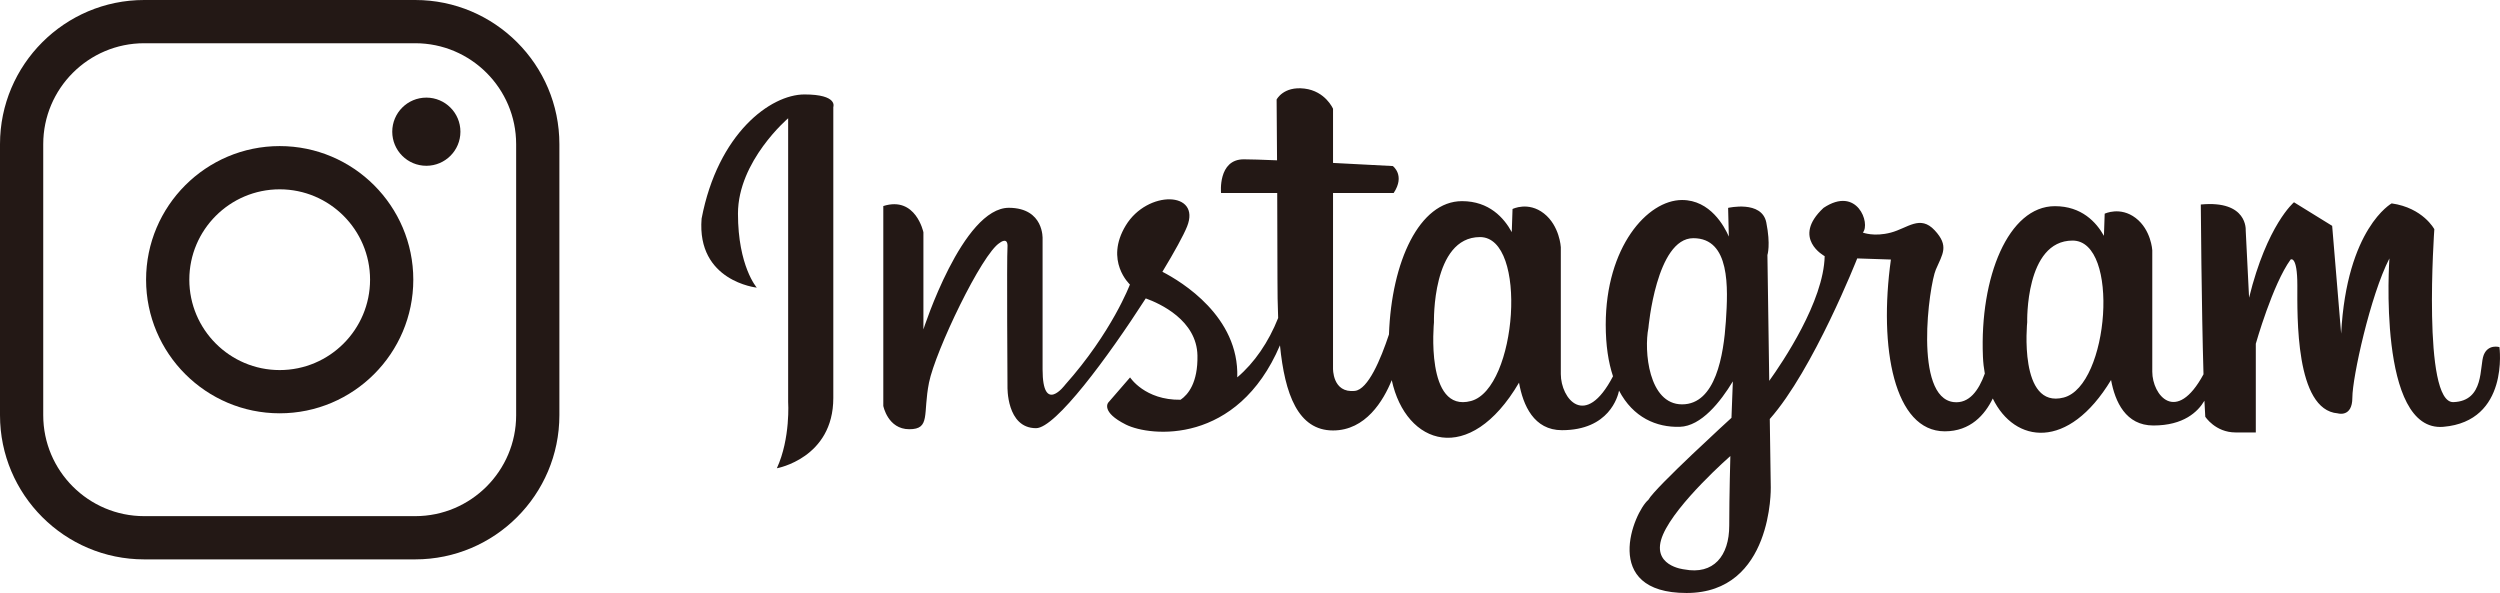
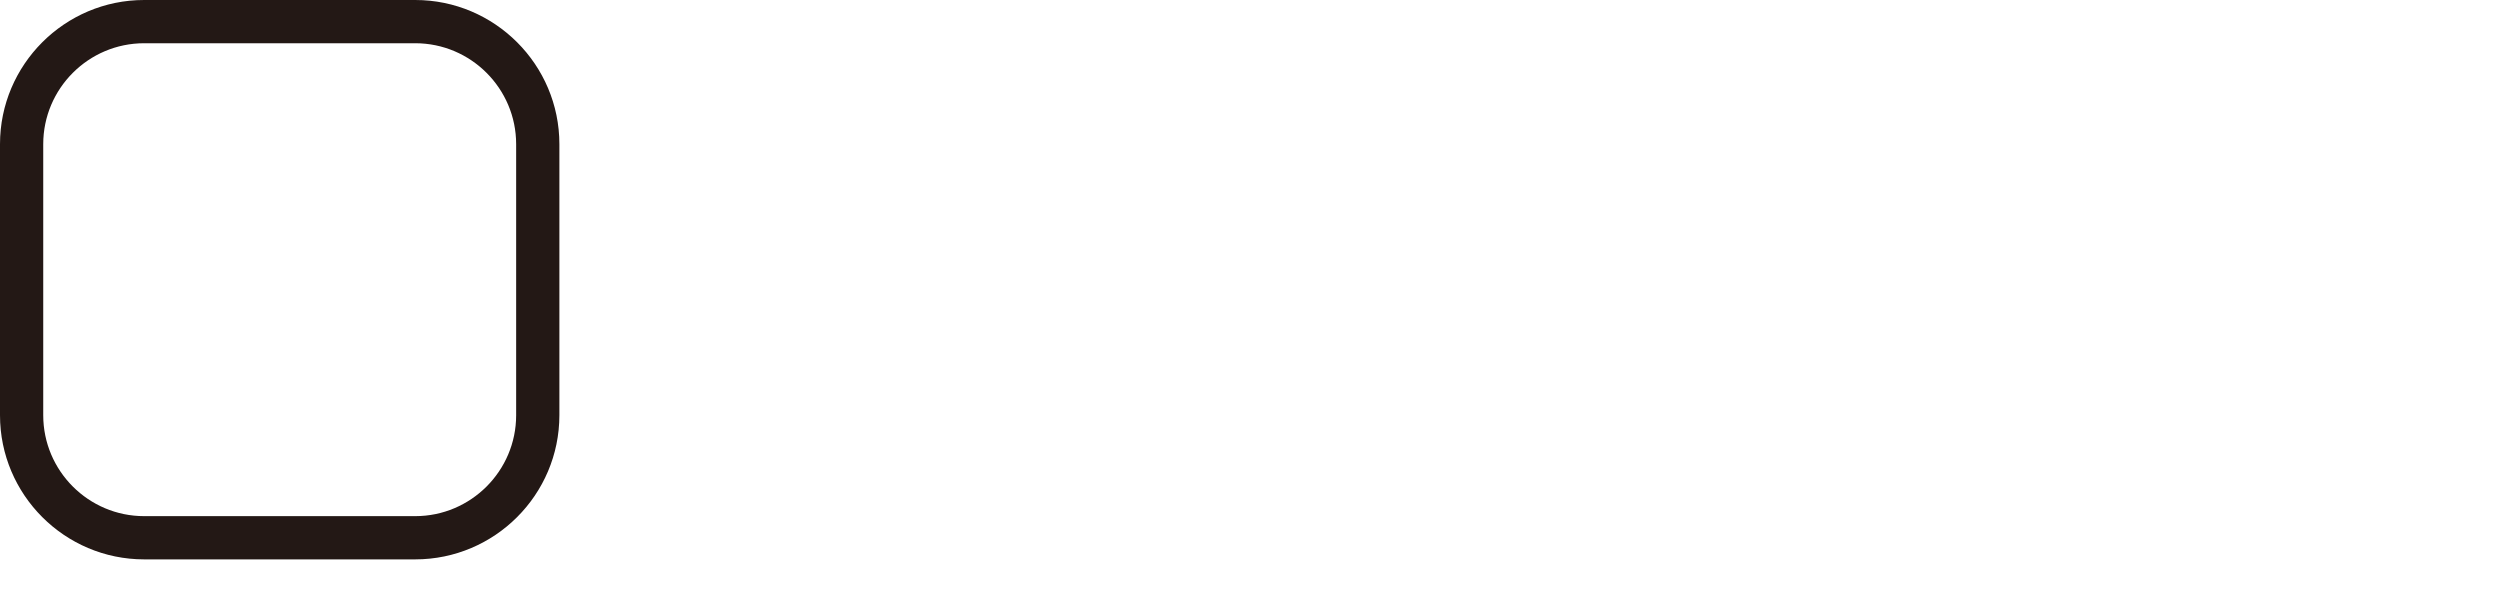
<svg xmlns="http://www.w3.org/2000/svg" version="1.1" id="レイヤー_1" x="0px" y="0px" width="500px" height="118.597px" viewBox="0 0 500 118.597" enable-background="new 0 0 500 118.597" xml:space="preserve">
  <g>
-     <path fill="#231815" d="M160.891,18.89c-6.773,0-17.311,7.777-20.572,24.838c-1.003,12.544,11.039,13.798,11.039,13.798   s-3.764-4.265-3.764-14.802s10.036-19.067,10.036-19.067v56.699c0,0,0.501,7.275-2.258,13.297c0,0,11.29-2.007,11.29-14.05   c0-12.042,0-58.204,0-58.204S167.665,18.89,160.891,18.89z" />
-     <path fill="#231815" d="M499.889,69.42c0,0-2.245-0.674-3.143,1.572c-0.898,2.245,0.225,9.206-6.063,9.431   s-3.817-34.581-3.817-34.581s-2.246-4.267-8.533-5.164c0,0-8.982,4.94-10.104,26.048l-1.796-21.557l-7.635-4.716   c0,0-5.39,4.491-8.982,19.087l-0.674-13.474c0,0,0.449-6.063-8.982-5.164c0,0,0.143,20.501,0.541,33.956   c-5.468,10.116-10.244,4.17-10.244-0.514c0-4.729,0-24.294,0-24.294s-0.221-4.085-3.32-6.45s-6.199-0.859-6.199-0.859l-0.151,4.426   c-1.523-2.722-4.454-5.932-9.81-5.932c-9.297,0-15.053,14.189-14.389,30.1c0.049,1.179,0.178,2.307,0.375,3.38   c-1.223,3.412-3.153,6.047-6.203,5.708c-8.084-0.898-4.94-23.354-3.594-26.497c1.348-3.144,2.695-4.716-0.225-7.859   c-2.918-3.144-5.389-0.448-8.757,0.449c-3.368,0.898-5.614,0-5.614,0c1.572-1.796-1.122-9.431-7.859-4.94   c-6.512,6.063,0.225,9.656,0.225,9.656c-0.188,9.042-8.434,21.242-11.087,24.939l-0.364-25.164c0,0,0.674-2.021-0.225-6.512   s-7.635-2.919-7.635-2.919l0.143,5.74c-0.877-2.02-3.717-7.313-9.35-7.313c-6.961,0-15.27,9.431-15.27,24.925   c0,4.154,0.533,7.564,1.455,10.328c-5.564,10.689-10.438,4.458-10.438-0.447c0-4.94,0-25.375,0-25.375s-0.224-4.266-3.367-6.736   c-3.145-2.47-6.288-0.898-6.288-0.898l-0.154,4.623c-1.545-2.843-4.519-6.194-9.95-6.194c-8.515,0-14.101,12.081-14.609,26.657   c-1.655,4.997-4.176,10.997-6.811,11.29c-4.547,0.505-4.379-4.548-4.379-4.548V38.599h12.126c2.358-3.537-0.168-5.39-0.168-5.39   s-5.563-0.305-11.958-0.624V21.758c0,0-1.516-3.537-5.726-4.042s-5.558,2.189-5.558,2.189s0.043,5.1,0.085,12.159   c-2.946-0.121-5.378-0.201-6.653-0.201c-5.221,0-4.547,6.736-4.547,6.736h11.235c0.027,5.568,0.048,11.655,0.048,17.178   c0,2.658,0.034,5.288,0.14,7.821c-1.916,4.821-4.741,8.963-8.178,11.87c0.398-12.146-11.117-19.123-14.974-21.113   c2.423-3.999,4.233-7.303,4.932-9.042c2.857-7.101-7.917-7.346-12.243-0.244c-4.326,7.101,0.816,11.835,0.816,11.835   s-3.591,9.549-12.978,20.078c0,0-4.489,6.04-4.489-3.102s0-26.118,0-26.118s0.326-6.142-6.693-6.203   c-9.305-0.082-17.141,24.322-17.141,24.322V46.457c0,0-1.52-7.312-8.023-5.248v39.974c0,0,0.896,4.661,5.198,4.661   c4.302,0,2.688-3.048,3.943-9.321c1.255-6.274,10.576-25.813,14.161-27.964c0,0,1.698-1.367,1.535,0.918   c-0.164,2.285,0,27.832,0,27.832s-0.245,8.326,5.713,8.326c3.889,0,14.35-14.152,21.941-25.957   c2.851,1.03,10.203,4.368,10.339,11.426c0.104,5.431-1.863,7.817-3.374,8.847c-7.146,0.106-10.099-4.468-10.099-4.468l-4.379,5.052   c0,0-1.516,1.853,3.537,4.379c4.919,2.46,22.292,4.117,30.82-15.853c0.959,9.767,3.613,17.031,10.609,17.031   c6.535,0,10.083-5.973,11.746-10.063c2.816,13.03,15.563,17.354,25.455,0.504c0.809,4.539,2.974,9.505,8.582,9.505   c9.438,0,11.189-6.747,11.422-7.912c2.814,5.378,7.485,7.38,12.156,7.238c4.293-0.13,8.133-5.007,10.605-9.088l-0.275,7.291   c0,0-15.27,13.923-16.617,16.393c-2.92,2.47-9.656,18.638,7.635,18.638c17.29,0,16.842-21.107,16.842-21.107l-0.199-13.691   c8.709-9.818,17.489-32.117,17.489-32.117l6.736,0.225c-2.47,17.739,0.674,34.356,10.778,34.356c5.141,0,8.014-3.313,9.597-6.566   c4.374,9.002,15.1,10.458,23.657-3.701c0.797,4.346,2.932,9.101,8.462,9.101c6.051,0,8.897-2.733,10.21-4.951   c0.053,1.217,0.109,2.297,0.17,3.198c0,0,2.021,3.144,6.063,3.144c4.043,0,4.043,0,4.043,0V68.747c0,0,3.367-11.901,6.961-16.841   c0,0,1.347-0.898,1.347,5.164c0,6.063-0.448,24.926,8.084,25.6c0,0,2.919,0.897,2.919-3.145c0-4.041,3.594-20.434,7.41-27.844   c0,0-2.47,34.805,10.779,33.683C501.911,84.241,499.889,69.42,499.889,69.42z M294.202,80.199   c-9.207,2.471-7.411-15.719-7.411-15.719s-0.448-17.065,9.207-17.065S303.408,77.729,294.202,80.199z M345.848,105.125   c0,6.063-3.145,9.88-8.982,8.757c0,0-6.961-0.674-4.267-6.961s13.474-15.719,13.474-15.719S345.848,99.061,345.848,105.125z    M345.174,64.255c-0.449,6.737-2.021,16.617-8.758,16.617s-7.635-10.778-6.736-15.27c0,0,1.572-17.964,8.982-17.964   S345.624,57.519,345.174,64.255z M412.747,79.505c-9.076,2.364-7.306-15.05-7.306-15.05s-0.442-16.34,9.076-16.34   S421.823,77.14,412.747,79.505z" />
-   </g>
+     </g>
  <g>
    <path fill="#231815" d="M83.042,111.876H28.835C12.935,111.876,0,98.941,0,83.042V28.835C0,12.936,12.935,0,28.835,0h54.207   c15.899,0,28.835,12.936,28.835,28.835v54.207C111.876,98.941,98.941,111.876,83.042,111.876z M28.835,8.647   c-11.131,0-20.188,9.056-20.188,20.188v54.207c0,11.131,9.056,20.187,20.188,20.187h54.207c11.131,0,20.188-9.056,20.188-20.187   V28.835c0-11.132-9.056-20.188-20.188-20.188H28.835z" />
-     <path fill="#231815" d="M55.938,82.661c-14.735,0-26.722-11.987-26.722-26.723c0-14.734,11.987-26.722,26.722-26.722   s26.722,11.987,26.722,26.722C82.661,70.673,70.673,82.661,55.938,82.661z M55.938,37.864c-9.966,0-18.075,8.108-18.075,18.074   c0,9.967,8.108,18.076,18.075,18.076c9.967,0,18.075-8.109,18.075-18.076C74.013,45.972,65.905,37.864,55.938,37.864z" />
-     <circle fill="#231815" cx="85.267" cy="26.34" r="6.817" />
  </g>
</svg>